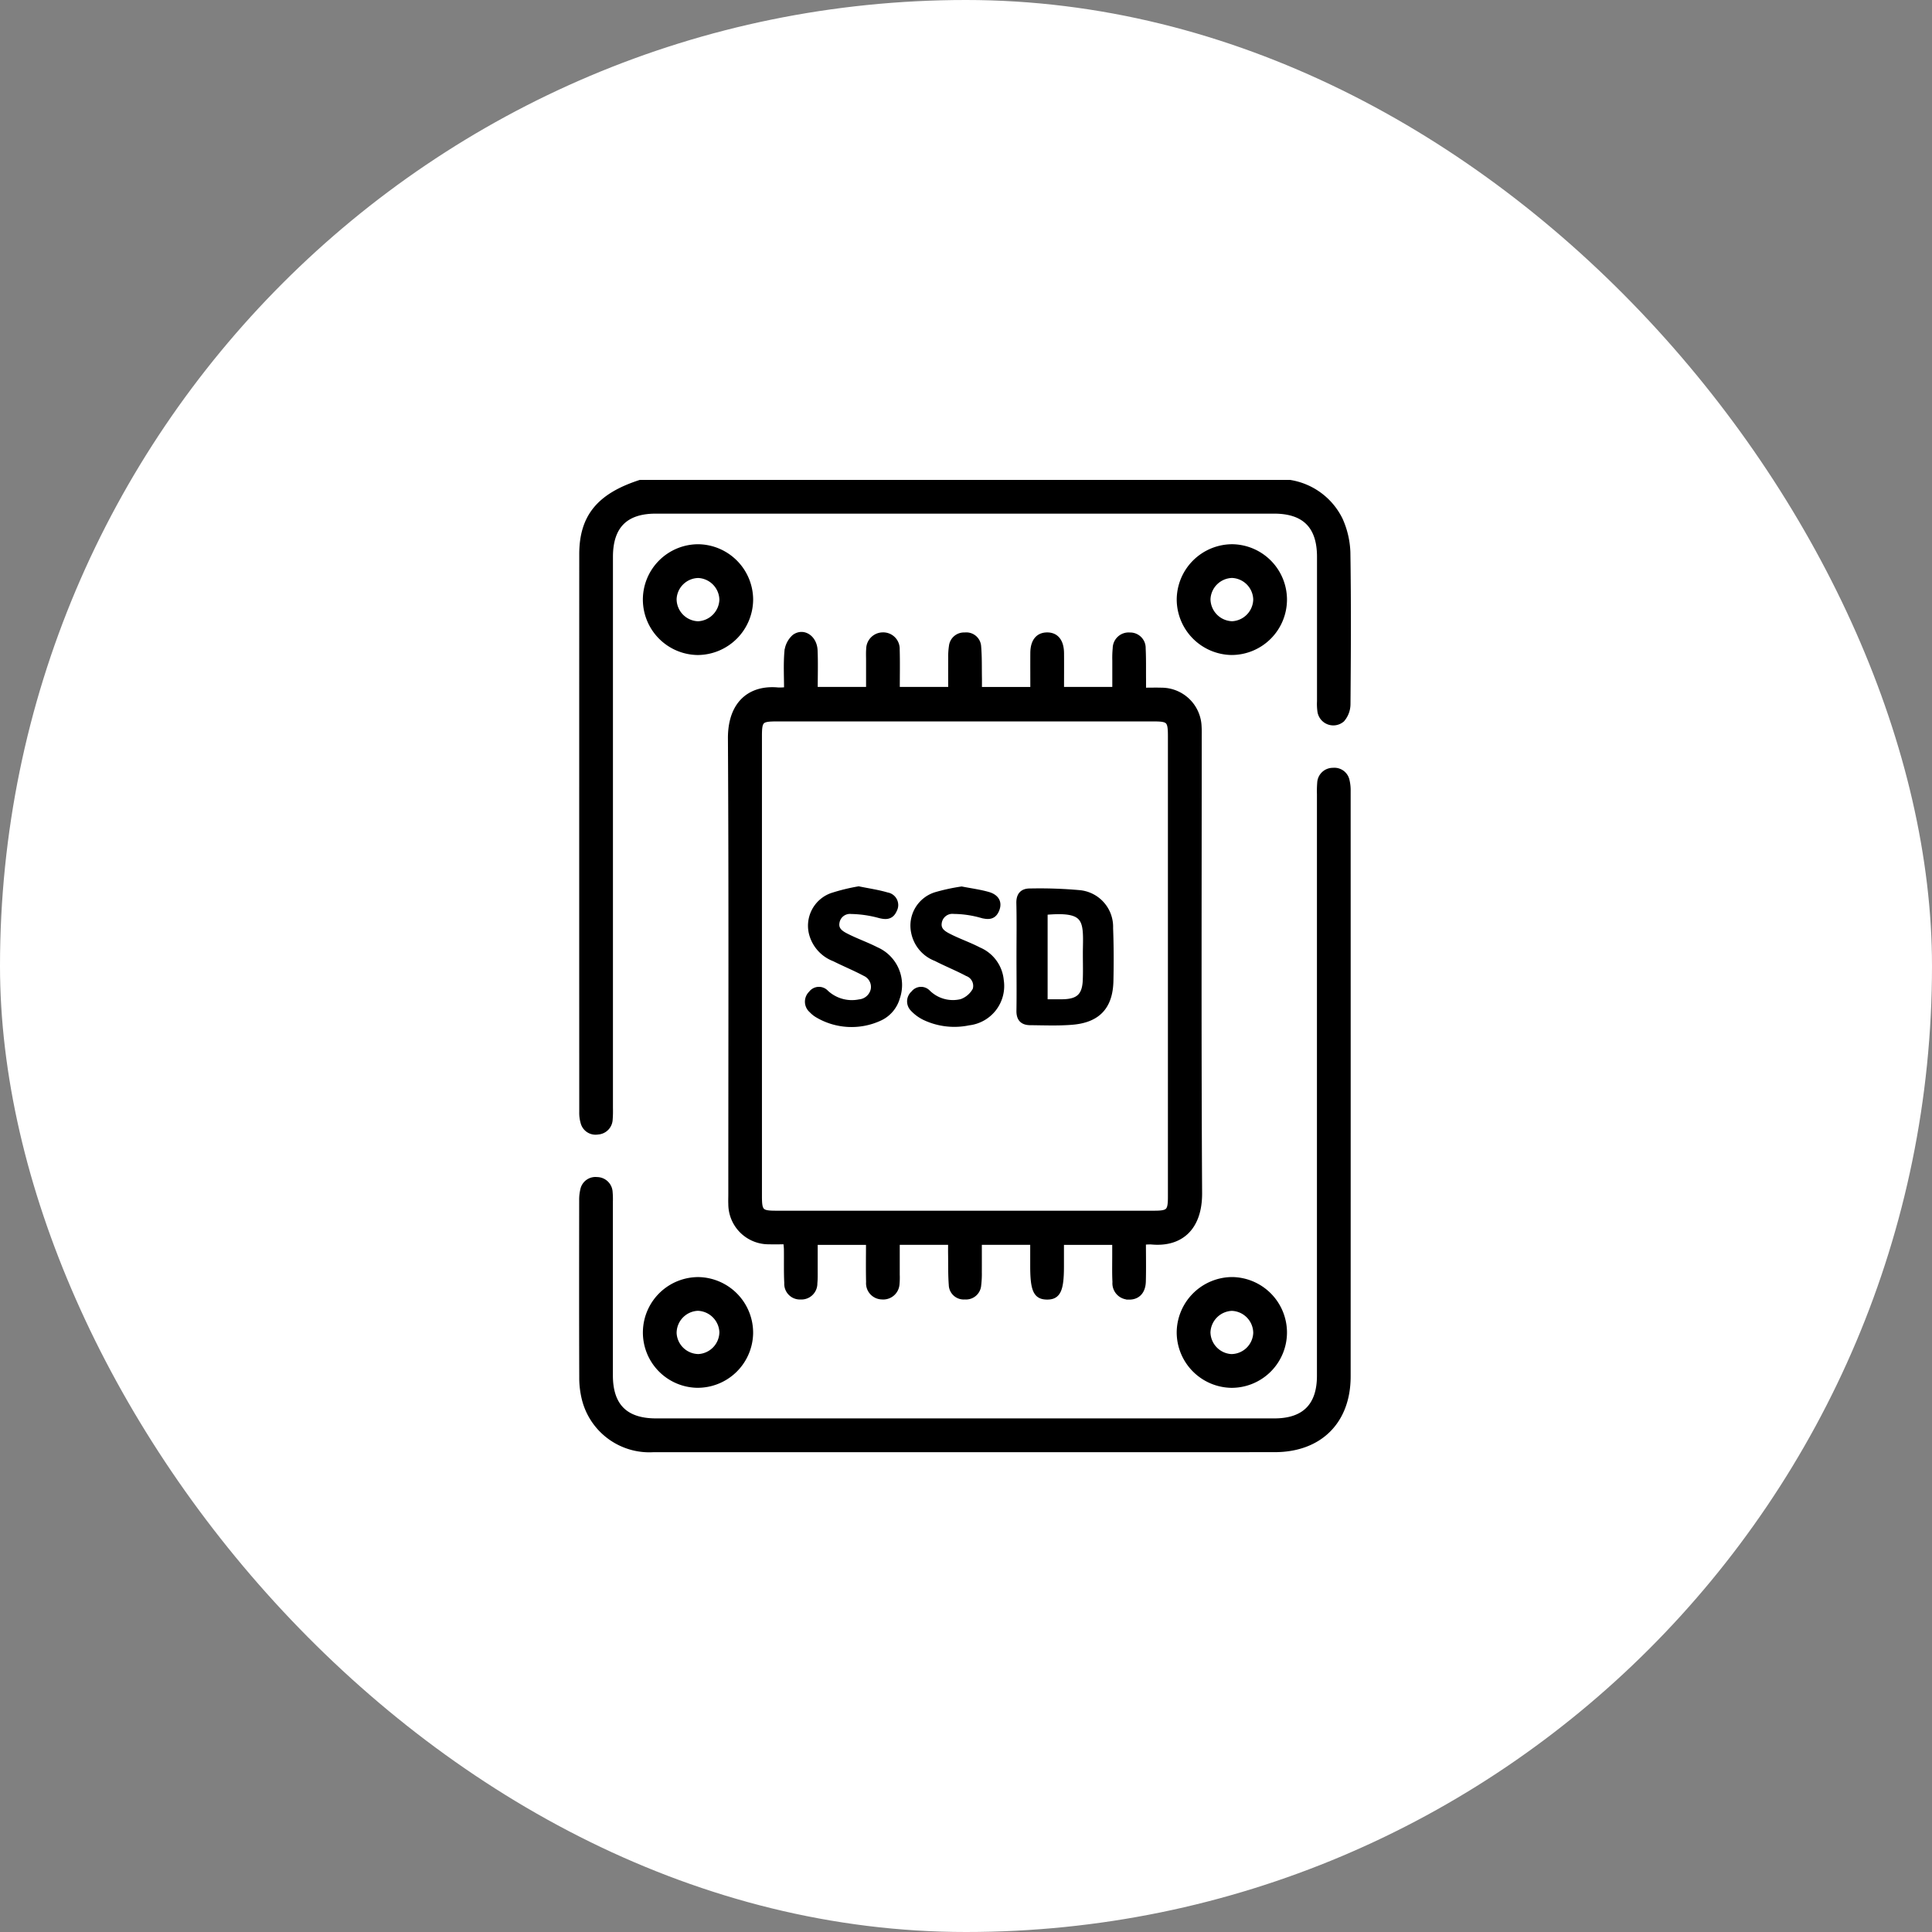
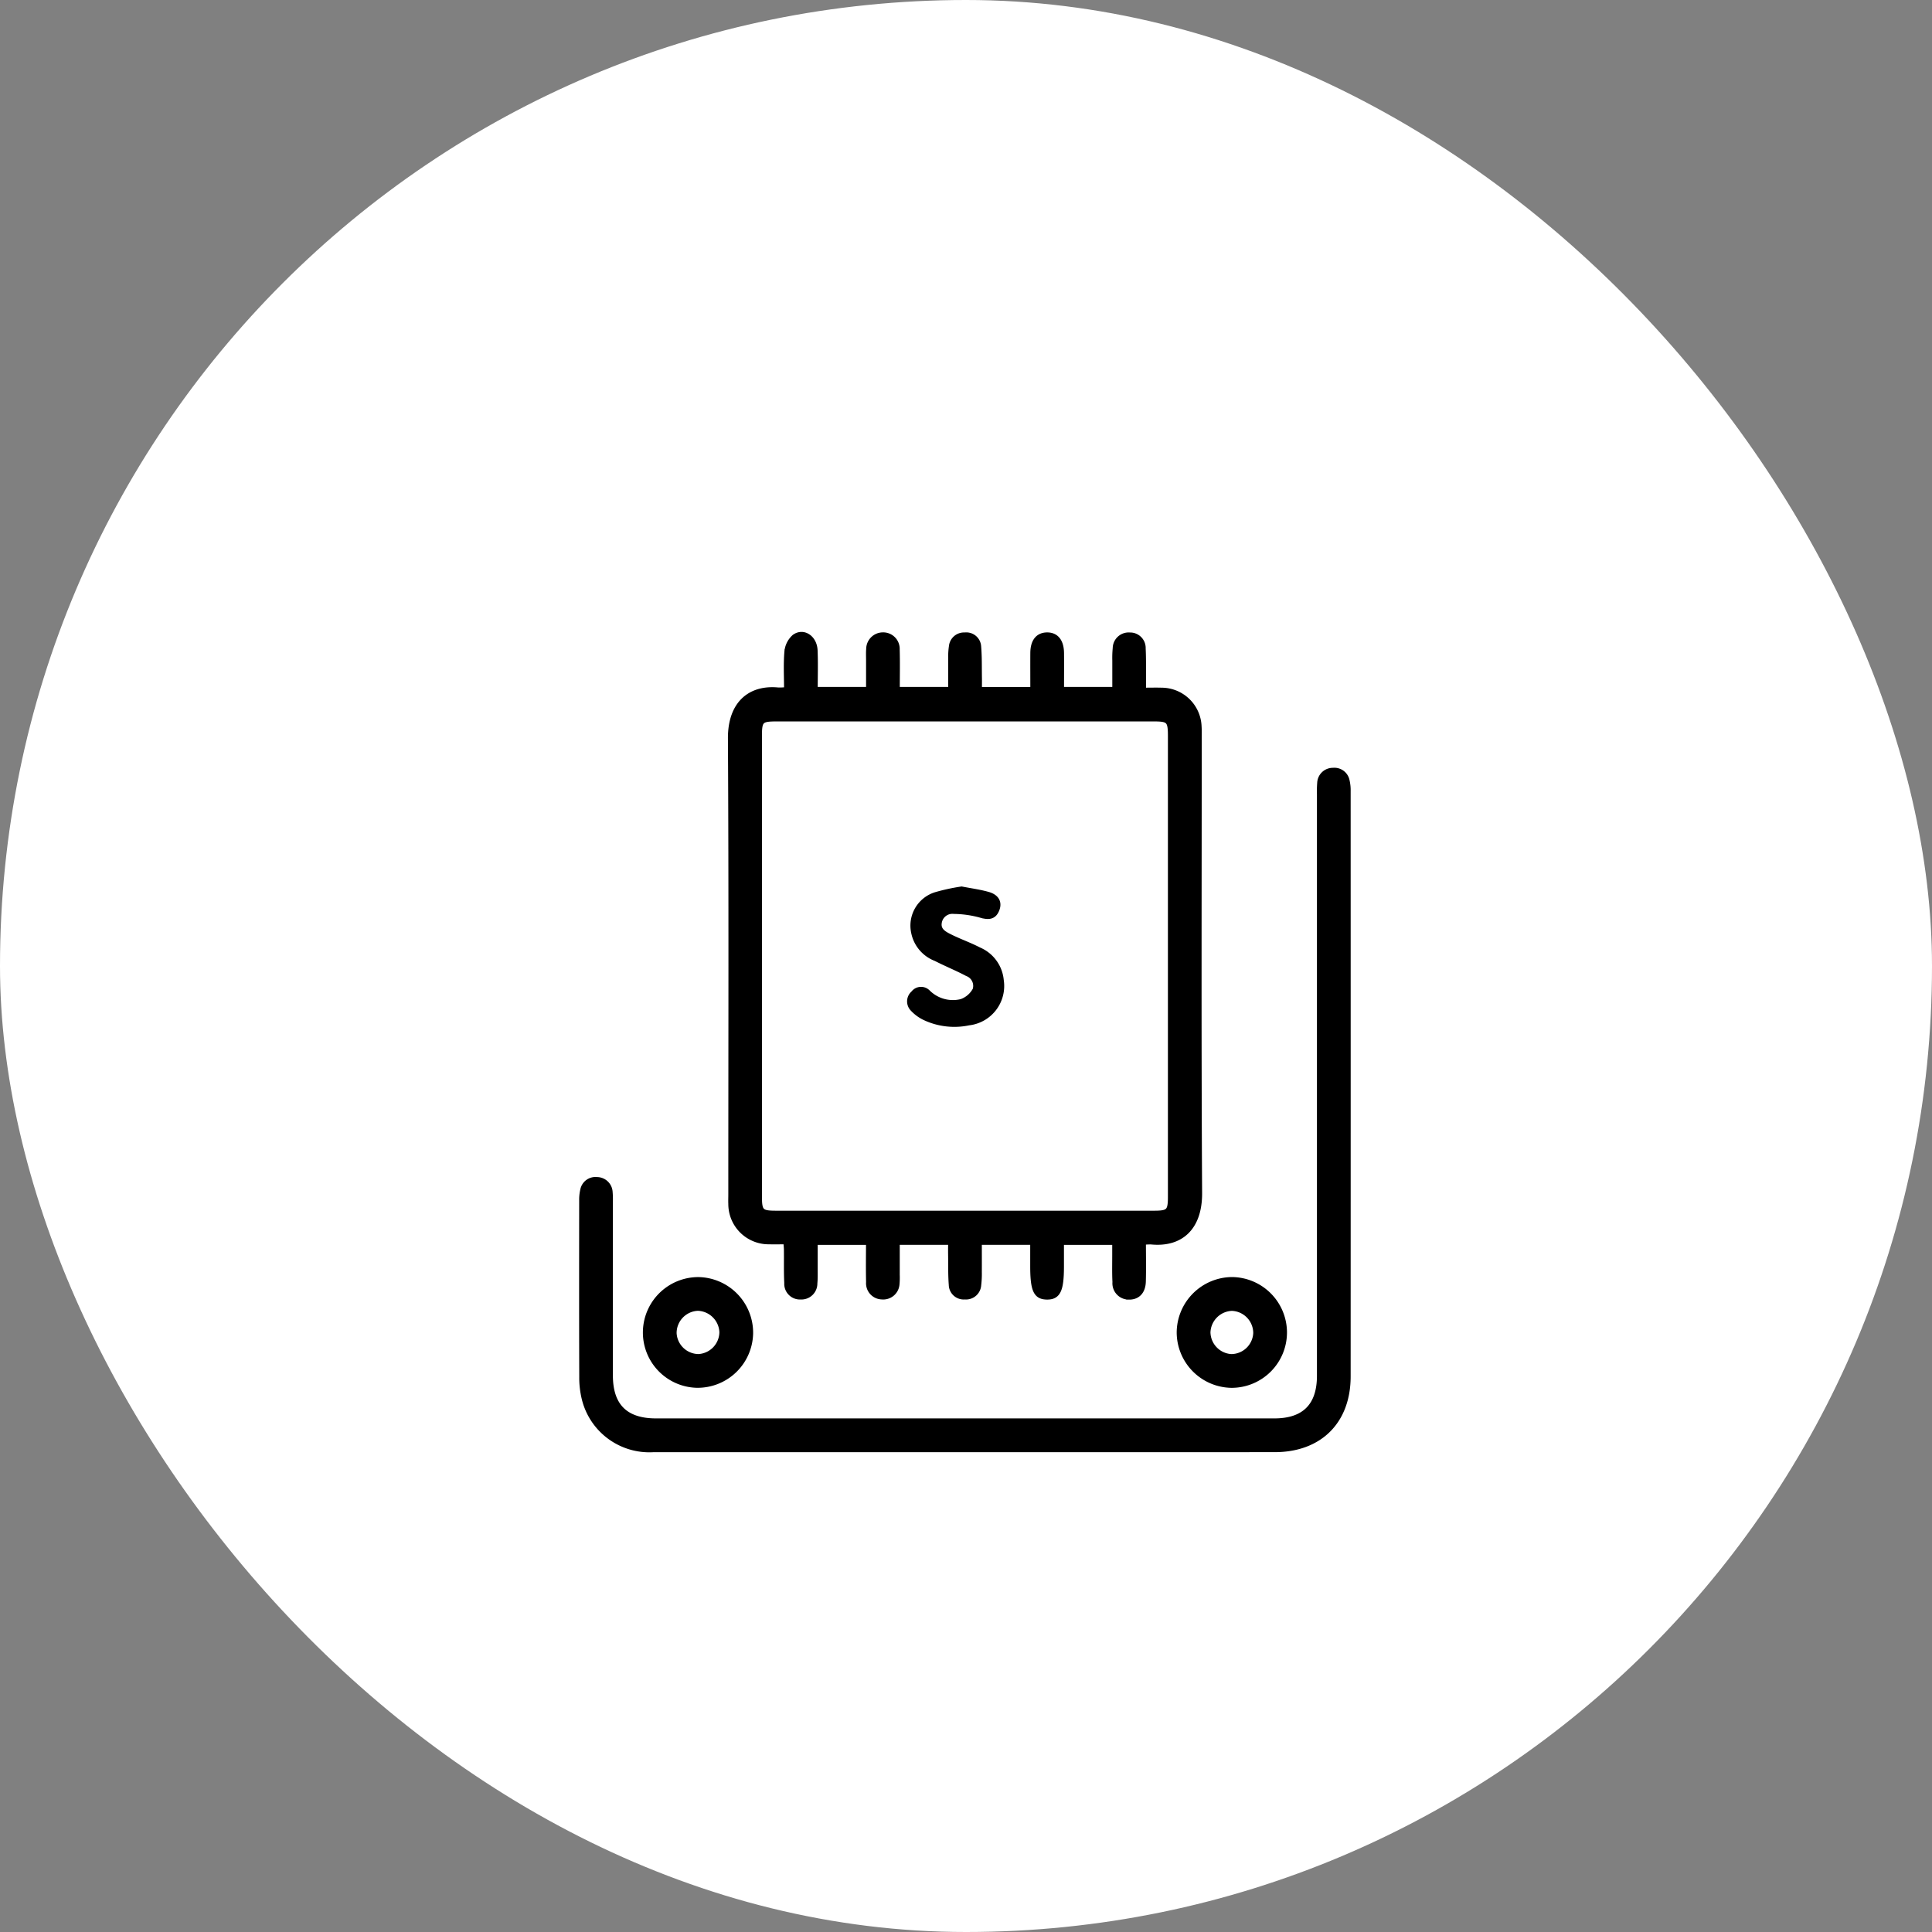
<svg xmlns="http://www.w3.org/2000/svg" width="178" height="178" viewBox="0 0 178 178">
  <rect x="0" y="0" width="178" height="178" fill="#808080" stroke="none" />
  <g id="Group_100" data-name="Group 100" transform="translate(-4327 -2905)">
    <g id="Group_70" data-name="Group 70" transform="translate(3195 1598)">
      <rect id="Rectangle_72" data-name="Rectangle 72" width="178" height="178" rx="89" transform="translate(1132 1307)" fill="#fff" />
    </g>
    <g id="Group_99" data-name="Group 99" transform="translate(5940.478 2155.797)">
-       <path id="Path_205" data-name="Path 205" d="M-1494.648,793.667a6.245,6.245,0,0,1,4.639,3.426,7.953,7.953,0,0,1,.7,3.005c.072,4.666.047,9.334.009,14a2.178,2.178,0,0,1-.527,1.388,1.228,1.228,0,0,1-2.016-.723,5.006,5.006,0,0,1-.042-.953q0-6.653,0-13.306c0-2.831-1.392-4.228-4.207-4.228h-56.965c-2.807,0-4.195,1.4-4.195,4.241q0,25.395,0,50.79a9.853,9.853,0,0,1-.025,1.042,1.19,1.19,0,0,1-1.128,1.131,1.167,1.167,0,0,1-1.332-.871,3.135,3.135,0,0,1-.119-.94q-.008-25.7,0-51.4c0-3.446,1.6-5.376,5.365-6.6Z" transform="translate(-0.004)" stroke="#000" stroke-width="0.5" />
      <path id="Path_206" data-name="Path 206" d="M-1443.11,930.178c0,1.266.026,2.451-.008,3.635-.027.924-.527,1.424-1.305,1.412a1.255,1.255,0,0,1-1.271-1.363c-.046-.9-.017-1.8-.021-2.7,0-.311,0-.622,0-.979h-4.947v2.238c0,2.176-.3,2.817-1.326,2.8-1-.014-1.283-.633-1.283-2.843v-2.2h-4.957c0,.925.005,1.838,0,2.75a8.726,8.726,0,0,1-.059,1.213,1.151,1.151,0,0,1-1.257,1.068,1.125,1.125,0,0,1-1.23-1.093c-.071-.922-.048-1.852-.062-2.779-.006-.37,0-.741,0-1.158h-4.955q0,1.507,0,3.011a6.55,6.55,0,0,1-.022.868,1.254,1.254,0,0,1-1.379,1.15,1.239,1.239,0,0,1-1.2-1.344c-.03-1.211-.008-2.422-.008-3.683h-4.951c0,.862,0,1.717,0,2.572,0,.405.01.813-.03,1.216a1.22,1.22,0,0,1-1.29,1.244,1.193,1.193,0,0,1-1.259-1.266c-.052-1.012-.021-2.028-.033-3.043,0-.227-.03-.454-.053-.775-.545,0-1.058.013-1.57,0a3.464,3.464,0,0,1-3.5-3.472c-.013-.289,0-.58,0-.87,0-14,.046-28-.035-42.006-.019-3.217,1.814-4.714,4.4-4.451a5.275,5.275,0,0,0,.771-.044c0-1.187-.066-2.346.031-3.491a2.058,2.058,0,0,1,.684-1.369c.822-.589,1.826.087,1.875,1.231.05,1.184.011,2.373.011,3.618h4.955c0-.877,0-1.791,0-2.7,0-.348-.019-.7.011-1.043a1.291,1.291,0,0,1,1.273-1.281,1.269,1.269,0,0,1,1.314,1.321c.035,1.213.009,2.428.009,3.705h4.96c0-1-.005-1.98,0-2.957a6.271,6.271,0,0,1,.067-1.038,1.143,1.143,0,0,1,1.21-1.021,1.117,1.117,0,0,1,1.26,1.056c.081.95.055,1.909.071,2.865.006.346,0,.692,0,1.1h4.958c0-1.145-.007-2.267,0-3.39.008-1.047.459-1.619,1.268-1.637.847-.019,1.329.57,1.338,1.659s0,2.2,0,3.363h4.947c0-.909,0-1.8,0-2.687a9.133,9.133,0,0,1,.038-1.128,1.218,1.218,0,0,1,1.326-1.2,1.178,1.178,0,0,1,1.211,1.223c.047.954.026,1.912.034,2.868,0,.312,0,.623,0,.993.631,0,1.151-.016,1.67,0a3.45,3.45,0,0,1,3.448,3.34c.021.318.012.637.012.956,0,14-.047,28,.036,42.006.019,3.246-1.772,4.761-4.44,4.494A5.7,5.7,0,0,0-1443.11,930.178Zm2.526-25.4q0-10.608,0-21.216c0-1.456-.148-1.607-1.571-1.607h-34.693c-1.507,0-1.639.131-1.639,1.626q0,21.173,0,42.345c0,1.456.148,1.607,1.571,1.607h34.78c1.384,0,1.551-.165,1.552-1.539Q-1440.583,915.383-1440.584,904.775Z" transform="translate(-65.041 -66.535)" stroke="#000" stroke-width="0.5" />
      <path id="Path_207" data-name="Path 207" d="M-1524.648,1008.68q-14.308,0-28.616,0a6.154,6.154,0,0,1-6.354-4.631,8.082,8.082,0,0,1-.242-2.062c-.019-5.422-.012-10.843-.007-16.265a3.782,3.782,0,0,1,.1-.944,1.169,1.169,0,0,1,1.283-.945,1.2,1.2,0,0,1,1.2,1.151,7.74,7.74,0,0,1,.023.869q0,8,0,16c0,2.822,1.4,4.215,4.221,4.215q28.486,0,56.972,0c2.763,0,4.173-1.408,4.173-4.176q0-26.79,0-53.579a9.661,9.661,0,0,1,.024-1.042,1.191,1.191,0,0,1,1.208-1.143,1.175,1.175,0,0,1,1.279.951,3.857,3.857,0,0,1,.095.945q.006,26.964,0,53.927c0,4.133-2.611,6.725-6.747,6.727Q-1510.34,1008.684-1524.648,1008.68Z" transform="translate(0 -125.934)" stroke="#000" stroke-width="0.5" />
-       <path id="Path_208" data-name="Path 208" d="M-1526.109,832.615a4.856,4.856,0,0,1,4.845-4.876,4.873,4.873,0,0,1,4.815,4.826,4.887,4.887,0,0,1-4.852,4.881A4.865,4.865,0,0,1-1526.109,832.615Zm7.049-.008a2.3,2.3,0,0,0-2.185-2.258,2.289,2.289,0,0,0-2.255,2.18,2.3,2.3,0,0,0,2.22,2.307A2.315,2.315,0,0,0-1519.06,832.607Z" transform="translate(-27.89 -28.144)" stroke="#000" stroke-width="0.5" />
-       <path id="Path_209" data-name="Path 209" d="M-1233.755,832.574a4.86,4.86,0,0,1-4.859,4.865,4.882,4.882,0,0,1-4.8-4.843,4.876,4.876,0,0,1,4.865-4.863A4.859,4.859,0,0,1-1233.755,832.574Zm-2.609,0a2.292,2.292,0,0,0-2.2-2.234,2.3,2.3,0,0,0-2.238,2.207,2.31,2.31,0,0,0,2.254,2.281A2.306,2.306,0,0,0-1236.364,832.577Z" transform="translate(-261.4 -28.139)" stroke="#000" stroke-width="0.5" />
      <path id="Path_210" data-name="Path 210" d="M-1233.755,1220.639a4.855,4.855,0,0,1-4.852,4.87,4.872,4.872,0,0,1-4.809-4.832,4.887,4.887,0,0,1,4.858-4.875A4.865,4.865,0,0,1-1233.755,1220.639Zm-4.862,2.26a2.288,2.288,0,0,0,2.253-2.182,2.3,2.3,0,0,0-2.223-2.3,2.313,2.313,0,0,0-2.218,2.23A2.3,2.3,0,0,0-1238.617,1222.9Z" transform="translate(-261.4 -348.691)" stroke="#000" stroke-width="0.5" />
      <path id="Path_211" data-name="Path 211" d="M-1516.436,1220.769a4.864,4.864,0,0,1-4.976,4.745,4.844,4.844,0,0,1-4.676-5.035,4.861,4.861,0,0,1,4.88-4.664A4.878,4.878,0,0,1-1516.436,1220.769Zm-2.608-.129a2.316,2.316,0,0,0-2.229-2.219,2.3,2.3,0,0,0-2.211,2.316,2.291,2.291,0,0,0,2.264,2.17A2.3,2.3,0,0,0-1519.044,1220.641Z" transform="translate(-27.905 -348.701)" stroke="#000" stroke-width="0.5" />
-       <path id="Path_212" data-name="Path 212" d="M-1328.323,1016.081c0-1.651.027-3.3-.012-4.952-.018-.751.325-1.106,1.008-1.1a41.1,41.1,0,0,1,4.506.148,3.144,3.144,0,0,1,2.9,3.248c.062,1.62.065,3.244.03,4.864-.051,2.389-1.195,3.615-3.6,3.8-1.267.1-2.547.046-3.821.035-.7-.006-1.031-.348-1.015-1.093C-1328.3,1019.383-1328.323,1017.731-1328.323,1016.081Zm2.369-4.117v8.271c.585,0,1.129.01,1.671,0,1.426-.032,2.008-.573,2.067-2,.042-1.012-.007-2.028.015-3.042C-1322.145,1012.56-1322.229,1011.623-1325.954,1011.964Z" transform="translate(-191.254 -178.718)" stroke="#000" stroke-width="0.5" />
-       <path id="Path_213" data-name="Path 213" d="M-1435.591,1008.908c.927.191,1.788.312,2.612.557a.926.926,0,0,1,.674,1.354c-.286.669-.769.681-1.436.495a10.631,10.631,0,0,0-2.532-.36,1.225,1.225,0,0,0-1.331,1.021c-.135.728.43,1.045.939,1.3.877.442,1.813.77,2.688,1.216a3.547,3.547,0,0,1,1.938,4.424,2.956,2.956,0,0,1-1.662,1.906,6.167,6.167,0,0,1-5.679-.309,2.375,2.375,0,0,1-.54-.434,1.038,1.038,0,0,1-.045-1.55.888.888,0,0,1,1.376-.066,3.5,3.5,0,0,0,3.063.859,1.465,1.465,0,0,0,1.29-1.124,1.362,1.362,0,0,0-.778-1.518c-.917-.49-1.885-.885-2.815-1.352a3.392,3.392,0,0,1-2.059-2.209,2.941,2.941,0,0,1,1.823-3.6A17.717,17.717,0,0,1-1435.591,1008.908Z" transform="translate(-98.777 -177.793)" stroke="#000" stroke-width="0.5" />
      <path id="Path_214" data-name="Path 214" d="M-1381.433,1009c.866.169,1.671.274,2.442.494.644.184,1.084.625.794,1.372-.283.729-.805.706-1.495.506a9.675,9.675,0,0,0-2.445-.345,1.239,1.239,0,0,0-1.375,1.071c-.106.718.476,1.024.982,1.279.876.441,1.814.763,2.683,1.216a3.37,3.37,0,0,1,2.049,2.8,3.4,3.4,0,0,1-2.977,3.9,6.418,6.418,0,0,1-4.064-.475,3.69,3.69,0,0,1-1.1-.815.971.971,0,0,1,.076-1.408.861.861,0,0,1,1.3-.1,3.285,3.285,0,0,0,3.119.871,2.323,2.323,0,0,0,1.274-1.1,1.213,1.213,0,0,0-.741-1.5c-.941-.5-1.938-.9-2.888-1.388a3.24,3.24,0,0,1-2.036-2.415,2.969,2.969,0,0,1,1.995-3.438A17.935,17.935,0,0,1-1381.433,1009Z" transform="translate(-143.45 -177.871)" stroke="#000" stroke-width="0.5" />
    </g>
  </g>
</svg>